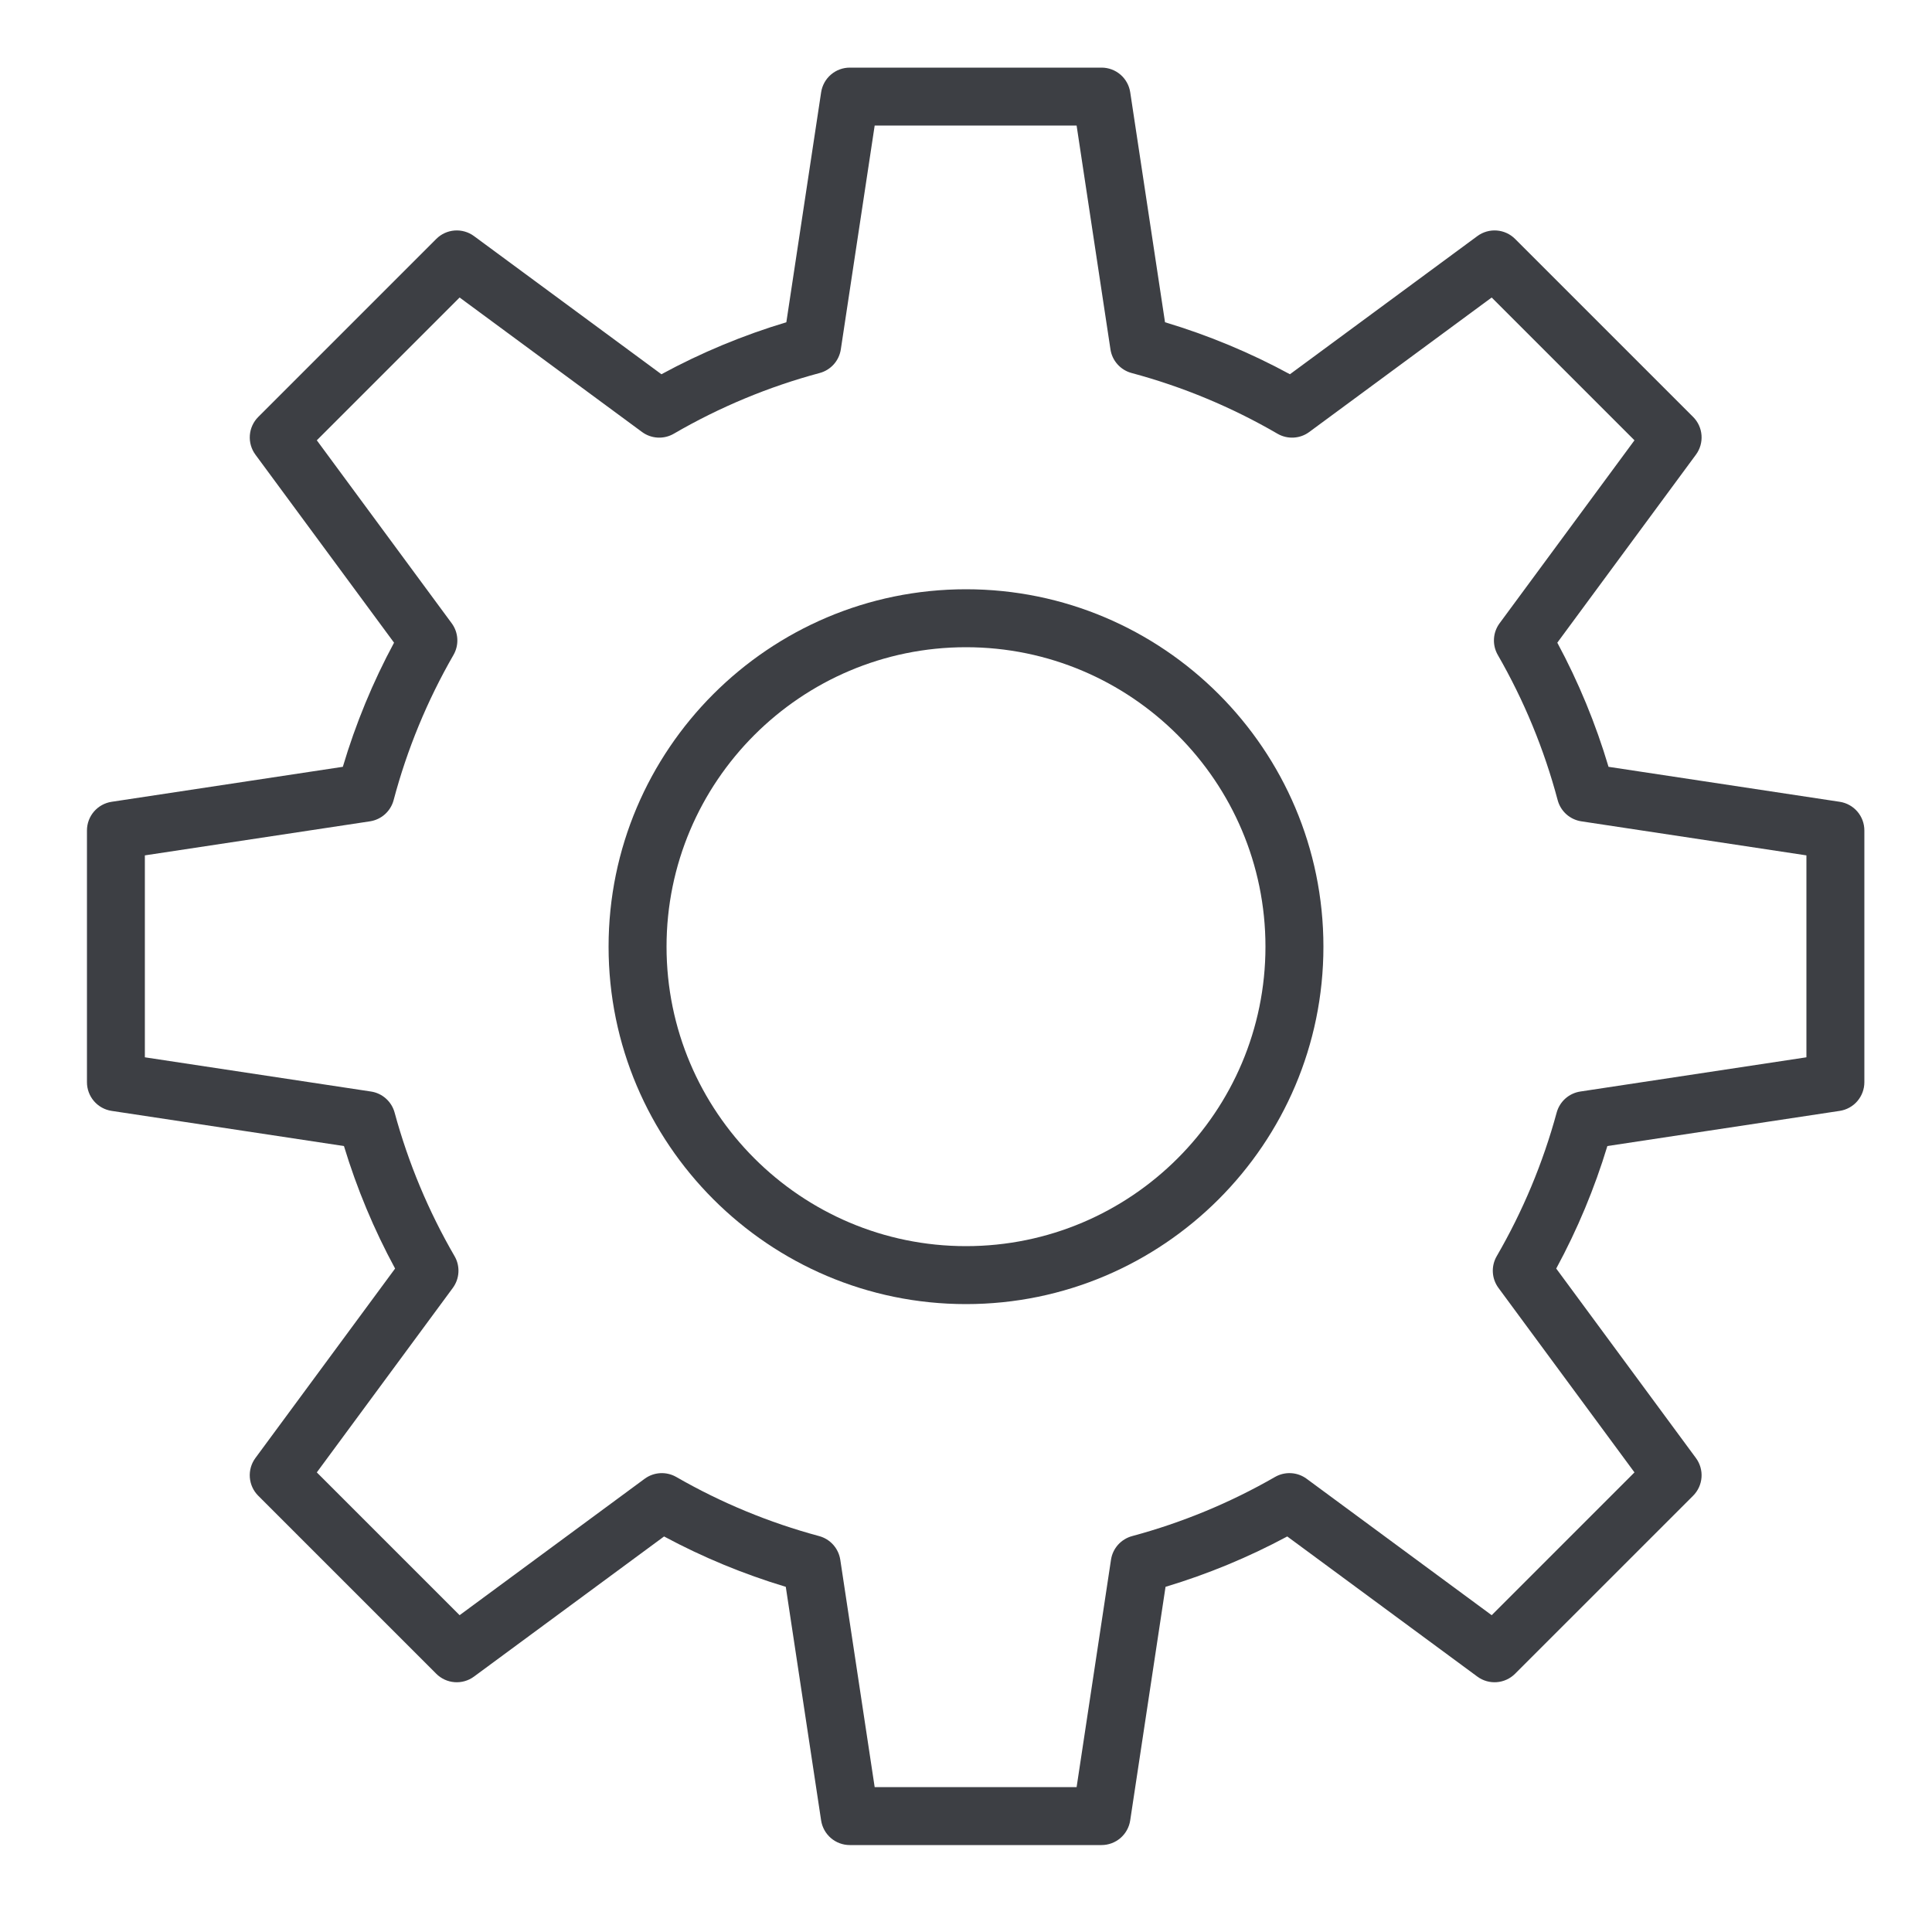
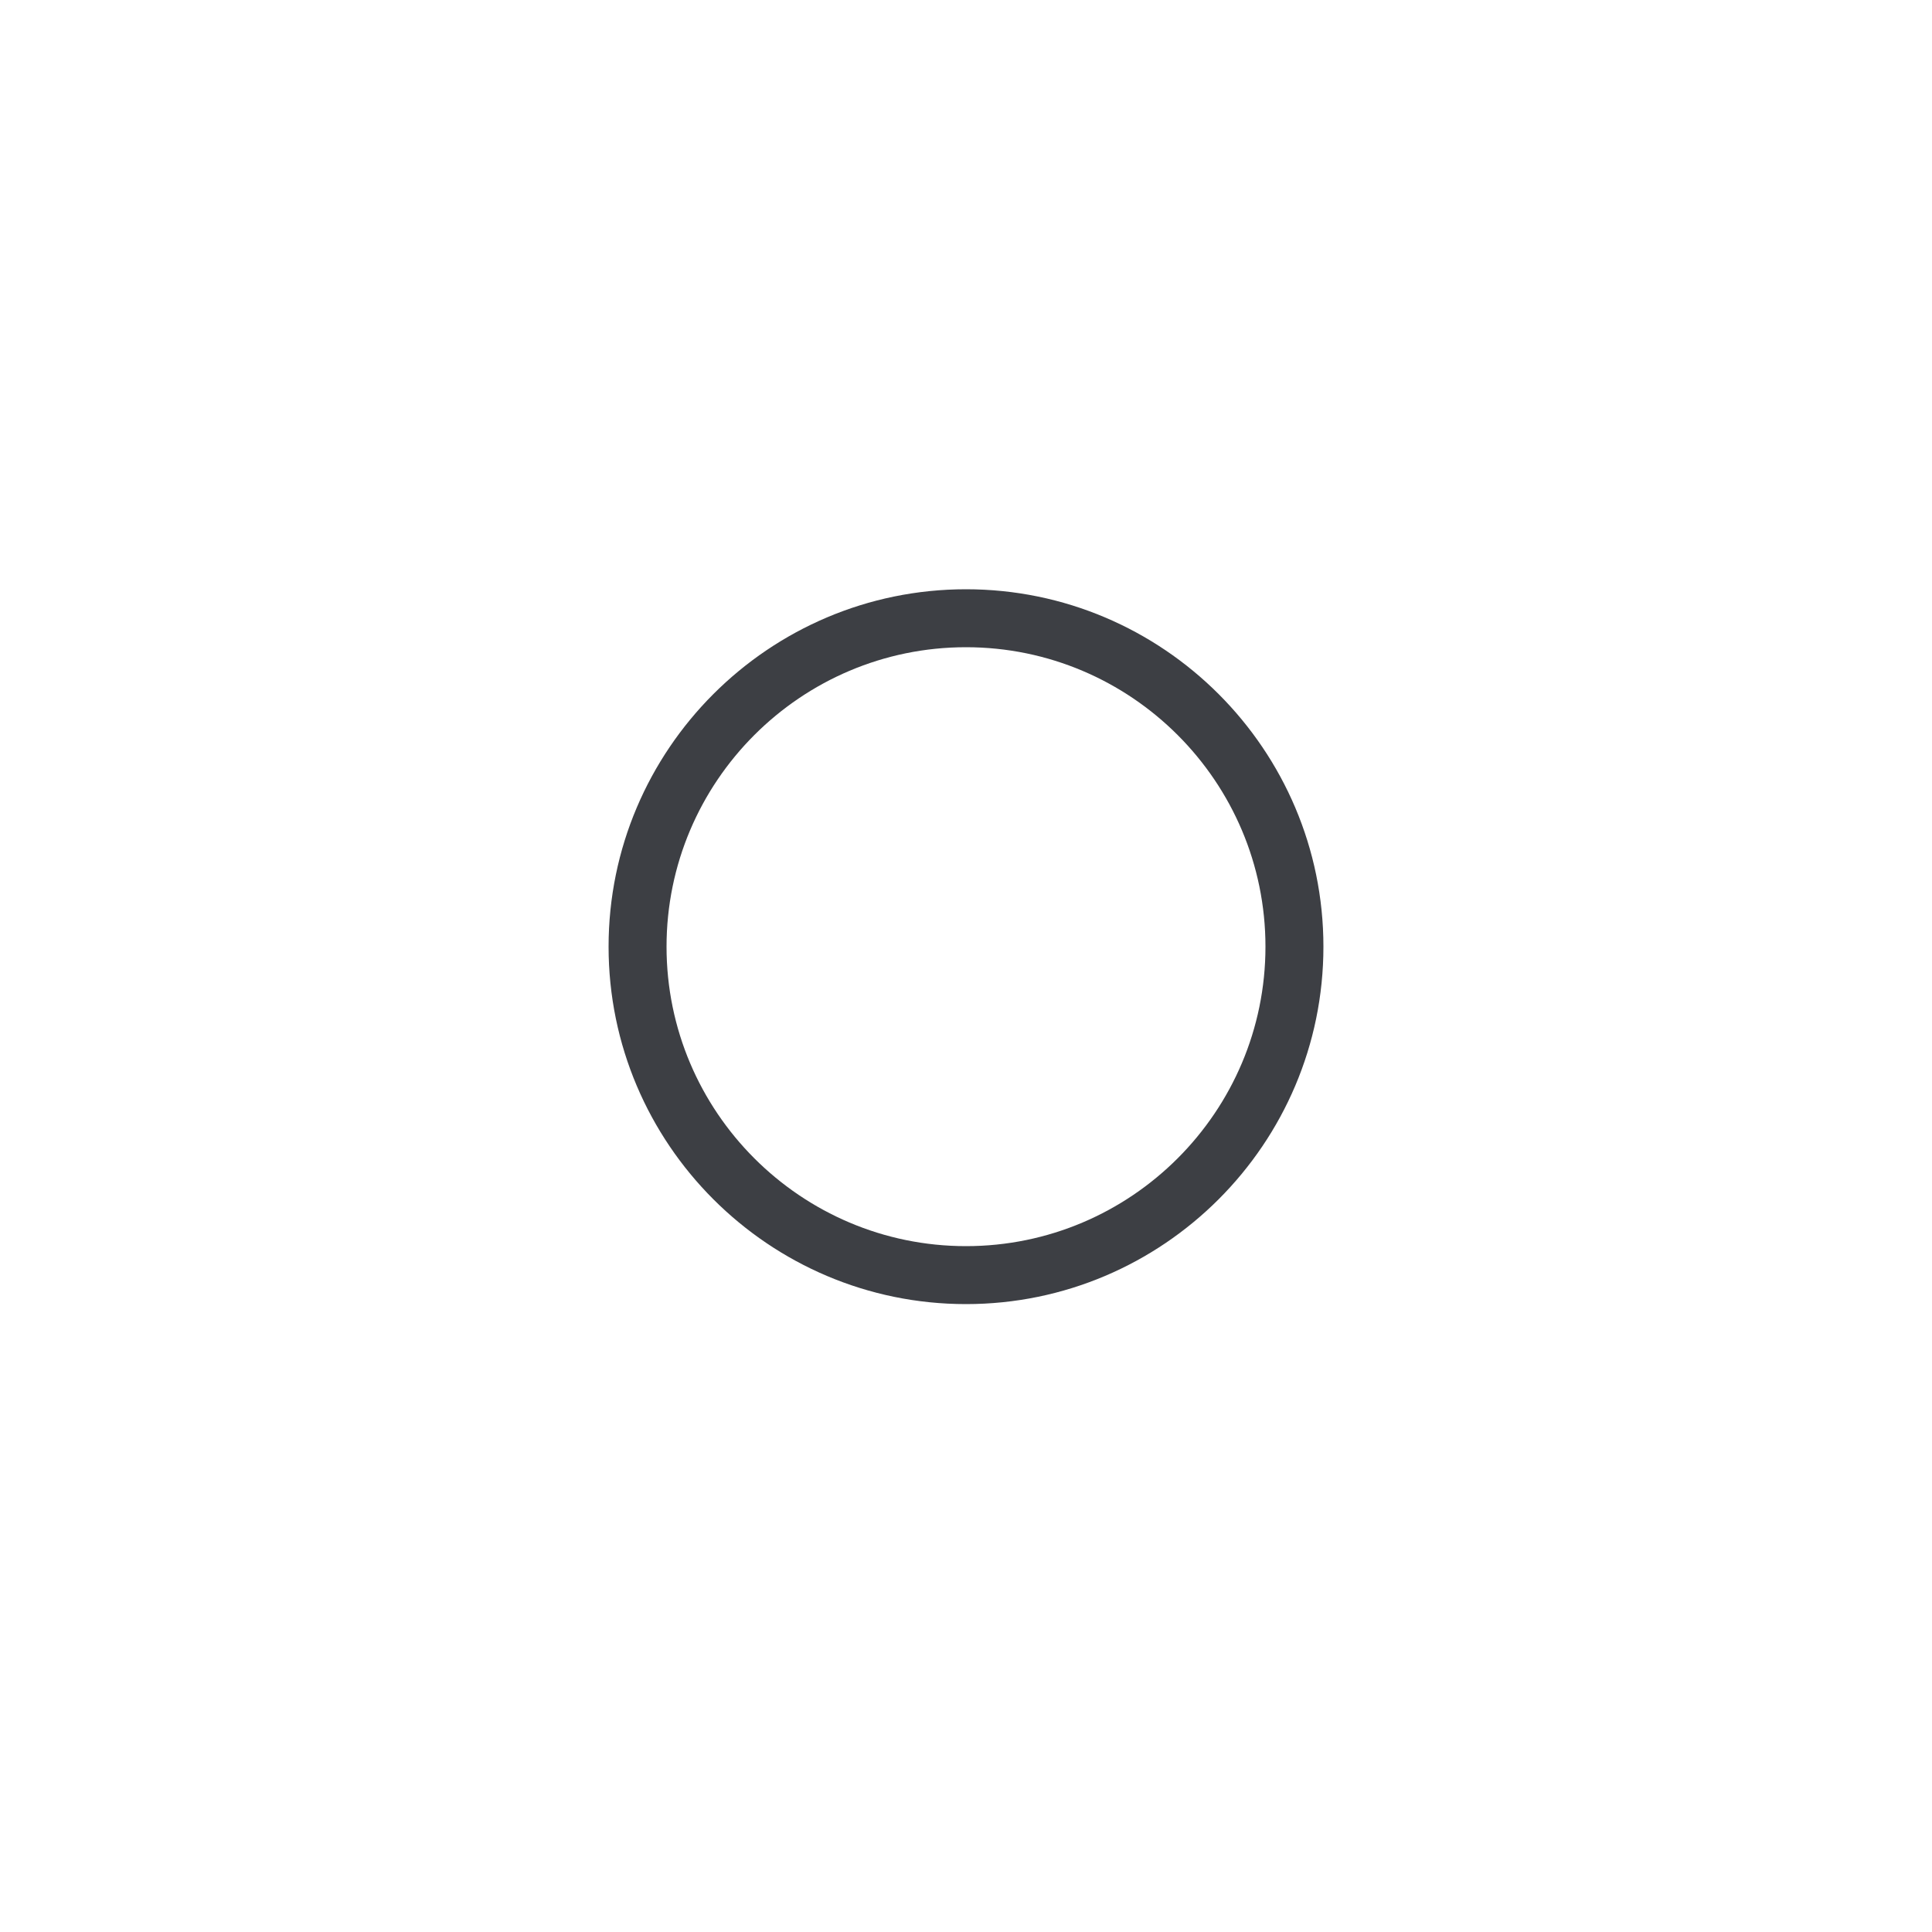
<svg xmlns="http://www.w3.org/2000/svg" width="100" height="100" viewBox="0 0 100 100" fill="none">
  <path fill-rule="evenodd" clip-rule="evenodd" d="M50 30.5C39.799 30.5 31.5 38.799 31.5 49C31.5 59.201 39.799 67.5 50 67.5C60.201 67.5 68.5 59.201 68.5 49C68.5 38.799 60.201 30.5 50 30.5ZM50 64.5C41.453 64.5 34.5 57.547 34.5 49C34.5 40.453 41.453 33.5 50 33.5C58.547 33.5 65.5 40.453 65.5 49C65.5 57.547 58.547 64.5 50 64.5Z" fill="#3D3F44" />
-   <path fill-rule="evenodd" clip-rule="evenodd" d="M95.225 41.501L83.257 39.69C82.595 37.463 81.707 35.31 80.606 33.265L87.782 23.532C87.995 23.243 88.097 22.887 88.07 22.529C88.044 22.172 87.89 21.835 87.636 21.581L78.42 12.366C78.166 12.112 77.83 11.958 77.472 11.931C77.114 11.904 76.758 12.006 76.469 12.219L66.767 19.371C64.71 18.253 62.543 17.352 60.301 16.68L58.5 4.776C58.446 4.421 58.267 4.097 57.995 3.863C57.723 3.629 57.376 3.5 57.017 3.5H43.985C43.626 3.5 43.279 3.629 43.007 3.863C42.735 4.097 42.556 4.421 42.502 4.776L40.701 16.68C38.459 17.352 36.292 18.254 34.235 19.371L24.533 12.219C24.244 12.006 23.888 11.904 23.53 11.931C23.172 11.958 22.836 12.112 22.582 12.366L13.367 21.581C13.113 21.835 12.959 22.171 12.932 22.529C12.905 22.887 13.007 23.243 13.22 23.532L20.396 33.265C19.295 35.31 18.407 37.463 17.745 39.69L5.777 41.501C5.422 41.555 5.098 41.734 4.864 42.006C4.63 42.278 4.501 42.625 4.501 42.984V56.016C4.501 56.375 4.63 56.722 4.864 56.994C5.097 57.266 5.421 57.445 5.776 57.499L17.803 59.319C18.469 61.517 19.356 63.641 20.45 65.66L13.219 75.468C13.006 75.757 12.904 76.113 12.931 76.471C12.958 76.829 13.112 77.165 13.366 77.419L22.581 86.634C22.835 86.888 23.171 87.042 23.529 87.069C23.887 87.096 24.243 86.994 24.532 86.781L34.372 79.527C36.379 80.605 38.49 81.478 40.672 82.134L42.501 94.224C42.555 94.579 42.734 94.903 43.006 95.137C43.278 95.371 43.625 95.5 43.984 95.5H57.016C57.375 95.5 57.722 95.371 57.994 95.137C58.266 94.903 58.445 94.579 58.499 94.224L60.328 82.134C62.51 81.478 64.621 80.605 66.628 79.527L76.468 86.781C77.065 87.221 77.894 87.158 78.419 86.634L87.635 77.419C87.889 77.165 88.043 76.829 88.07 76.471C88.097 76.113 87.994 75.757 87.781 75.468L80.55 65.66C81.645 63.641 82.531 61.517 83.197 59.319L95.224 57.499C95.579 57.445 95.903 57.266 96.136 56.994C96.37 56.722 96.499 56.375 96.499 56.016V42.984C96.499 42.625 96.371 42.278 96.137 42.006C95.903 41.734 95.58 41.555 95.225 41.501ZM93.5 54.726L81.797 56.497C81.509 56.541 81.24 56.667 81.023 56.86C80.806 57.054 80.65 57.306 80.573 57.587C79.866 60.189 78.823 62.687 77.47 65.019C77.17 65.536 77.205 66.181 77.56 66.662L84.6 76.211L77.209 83.602L67.631 76.541C67.397 76.368 67.117 76.267 66.826 76.251C66.536 76.234 66.246 76.303 65.994 76.448C63.672 77.784 61.186 78.812 58.599 79.508C58.317 79.584 58.064 79.74 57.869 79.957C57.675 80.175 57.548 80.445 57.505 80.733L55.725 92.502H45.273L43.493 80.733C43.449 80.445 43.322 80.175 43.128 79.958C42.934 79.74 42.681 79.584 42.399 79.508C39.812 78.812 37.326 77.784 35.004 76.448C34.752 76.303 34.462 76.235 34.172 76.251C33.881 76.268 33.602 76.368 33.367 76.541L23.789 83.602L16.398 76.211L23.438 66.662C23.611 66.427 23.712 66.146 23.728 65.854C23.744 65.562 23.675 65.272 23.528 65.019C22.175 62.687 21.132 60.189 20.425 57.587C20.349 57.306 20.192 57.054 19.975 56.86C19.758 56.666 19.489 56.54 19.201 56.497L7.498 54.726V44.274L19.148 42.512C19.437 42.468 19.707 42.341 19.925 42.146C20.143 41.95 20.299 41.696 20.374 41.413C21.072 38.783 22.114 36.257 23.473 33.899C23.618 33.646 23.687 33.357 23.67 33.066C23.654 32.775 23.553 32.495 23.38 32.261L16.398 22.79L23.789 15.399L33.232 22.36C33.468 22.534 33.749 22.634 34.041 22.65C34.333 22.666 34.623 22.596 34.876 22.449C37.243 21.073 39.782 20.016 42.426 19.307C42.708 19.232 42.962 19.075 43.156 18.858C43.351 18.64 43.477 18.371 43.521 18.082L45.273 6.499H55.725L57.477 18.082C57.52 18.371 57.647 18.64 57.842 18.858C58.036 19.075 58.29 19.232 58.572 19.307C61.216 20.016 63.755 21.073 66.122 22.449C66.375 22.596 66.665 22.666 66.957 22.65C67.249 22.635 67.531 22.534 67.766 22.36L77.209 15.399L84.6 22.79L77.618 32.261C77.445 32.495 77.344 32.775 77.328 33.066C77.311 33.357 77.38 33.646 77.525 33.899C78.883 36.257 79.925 38.783 80.624 41.413C80.699 41.696 80.855 41.95 81.073 42.146C81.291 42.341 81.561 42.468 81.85 42.512L93.5 44.274V54.726Z" fill="#3D3F44" />
</svg>